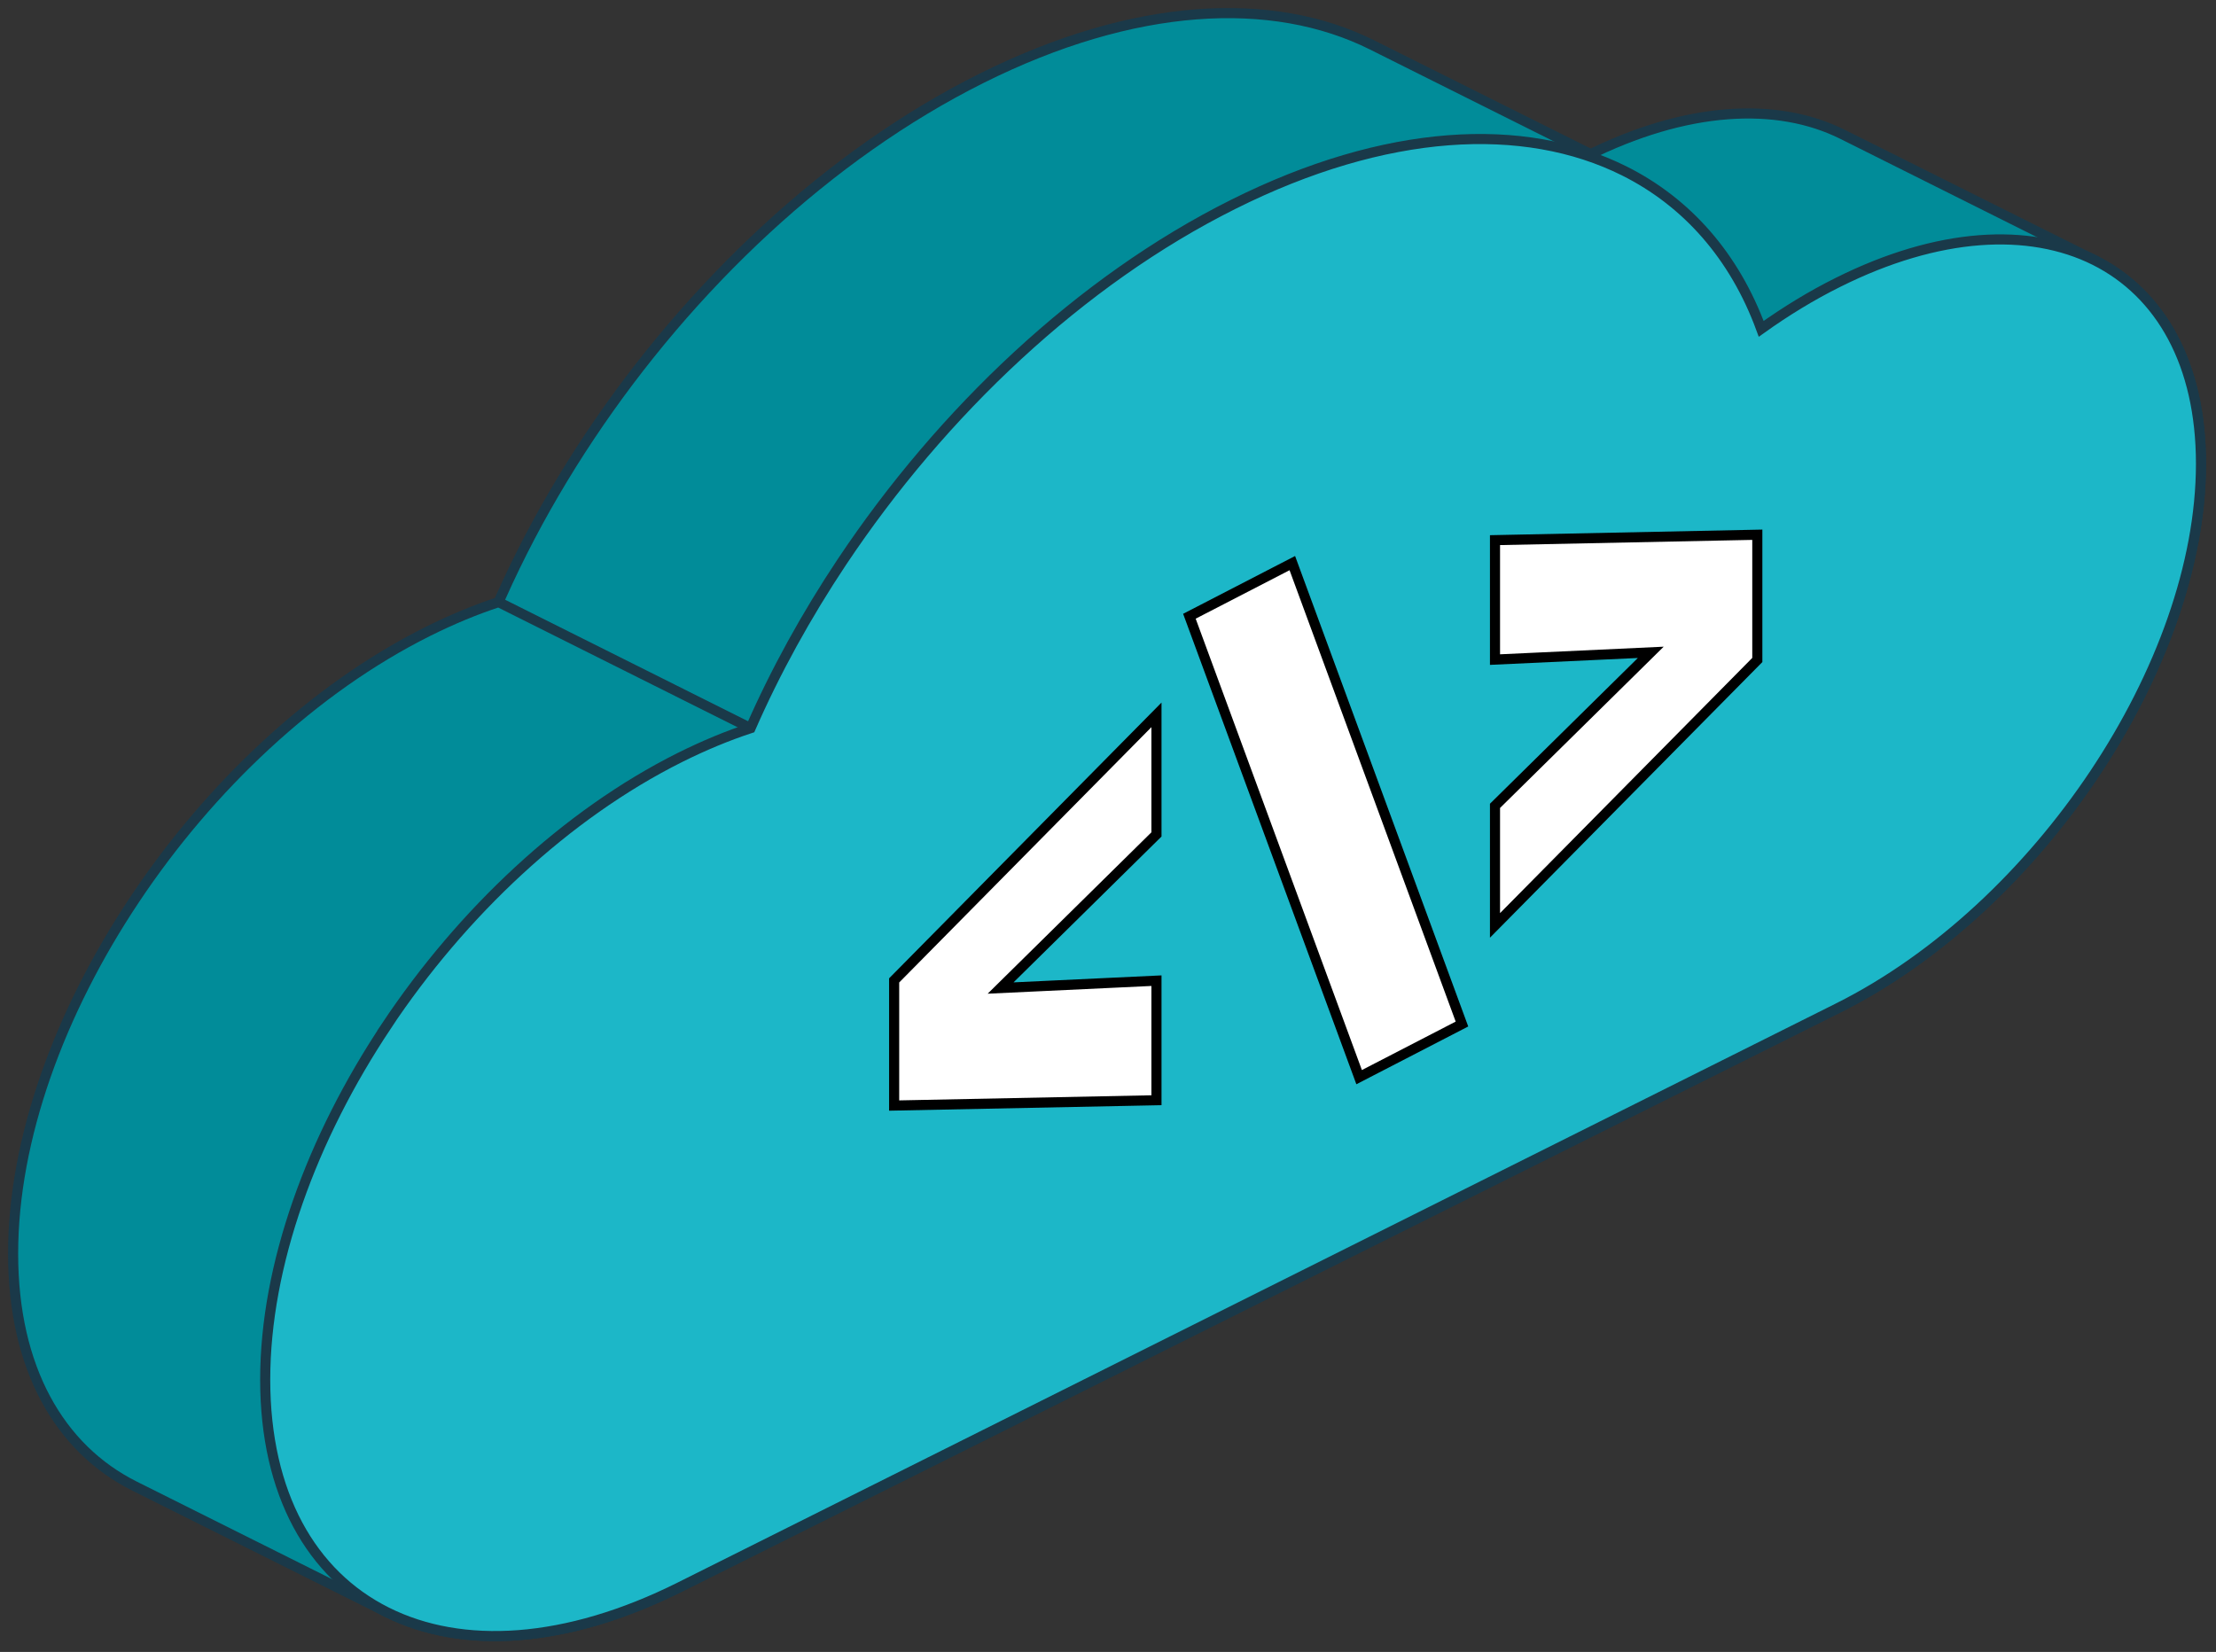
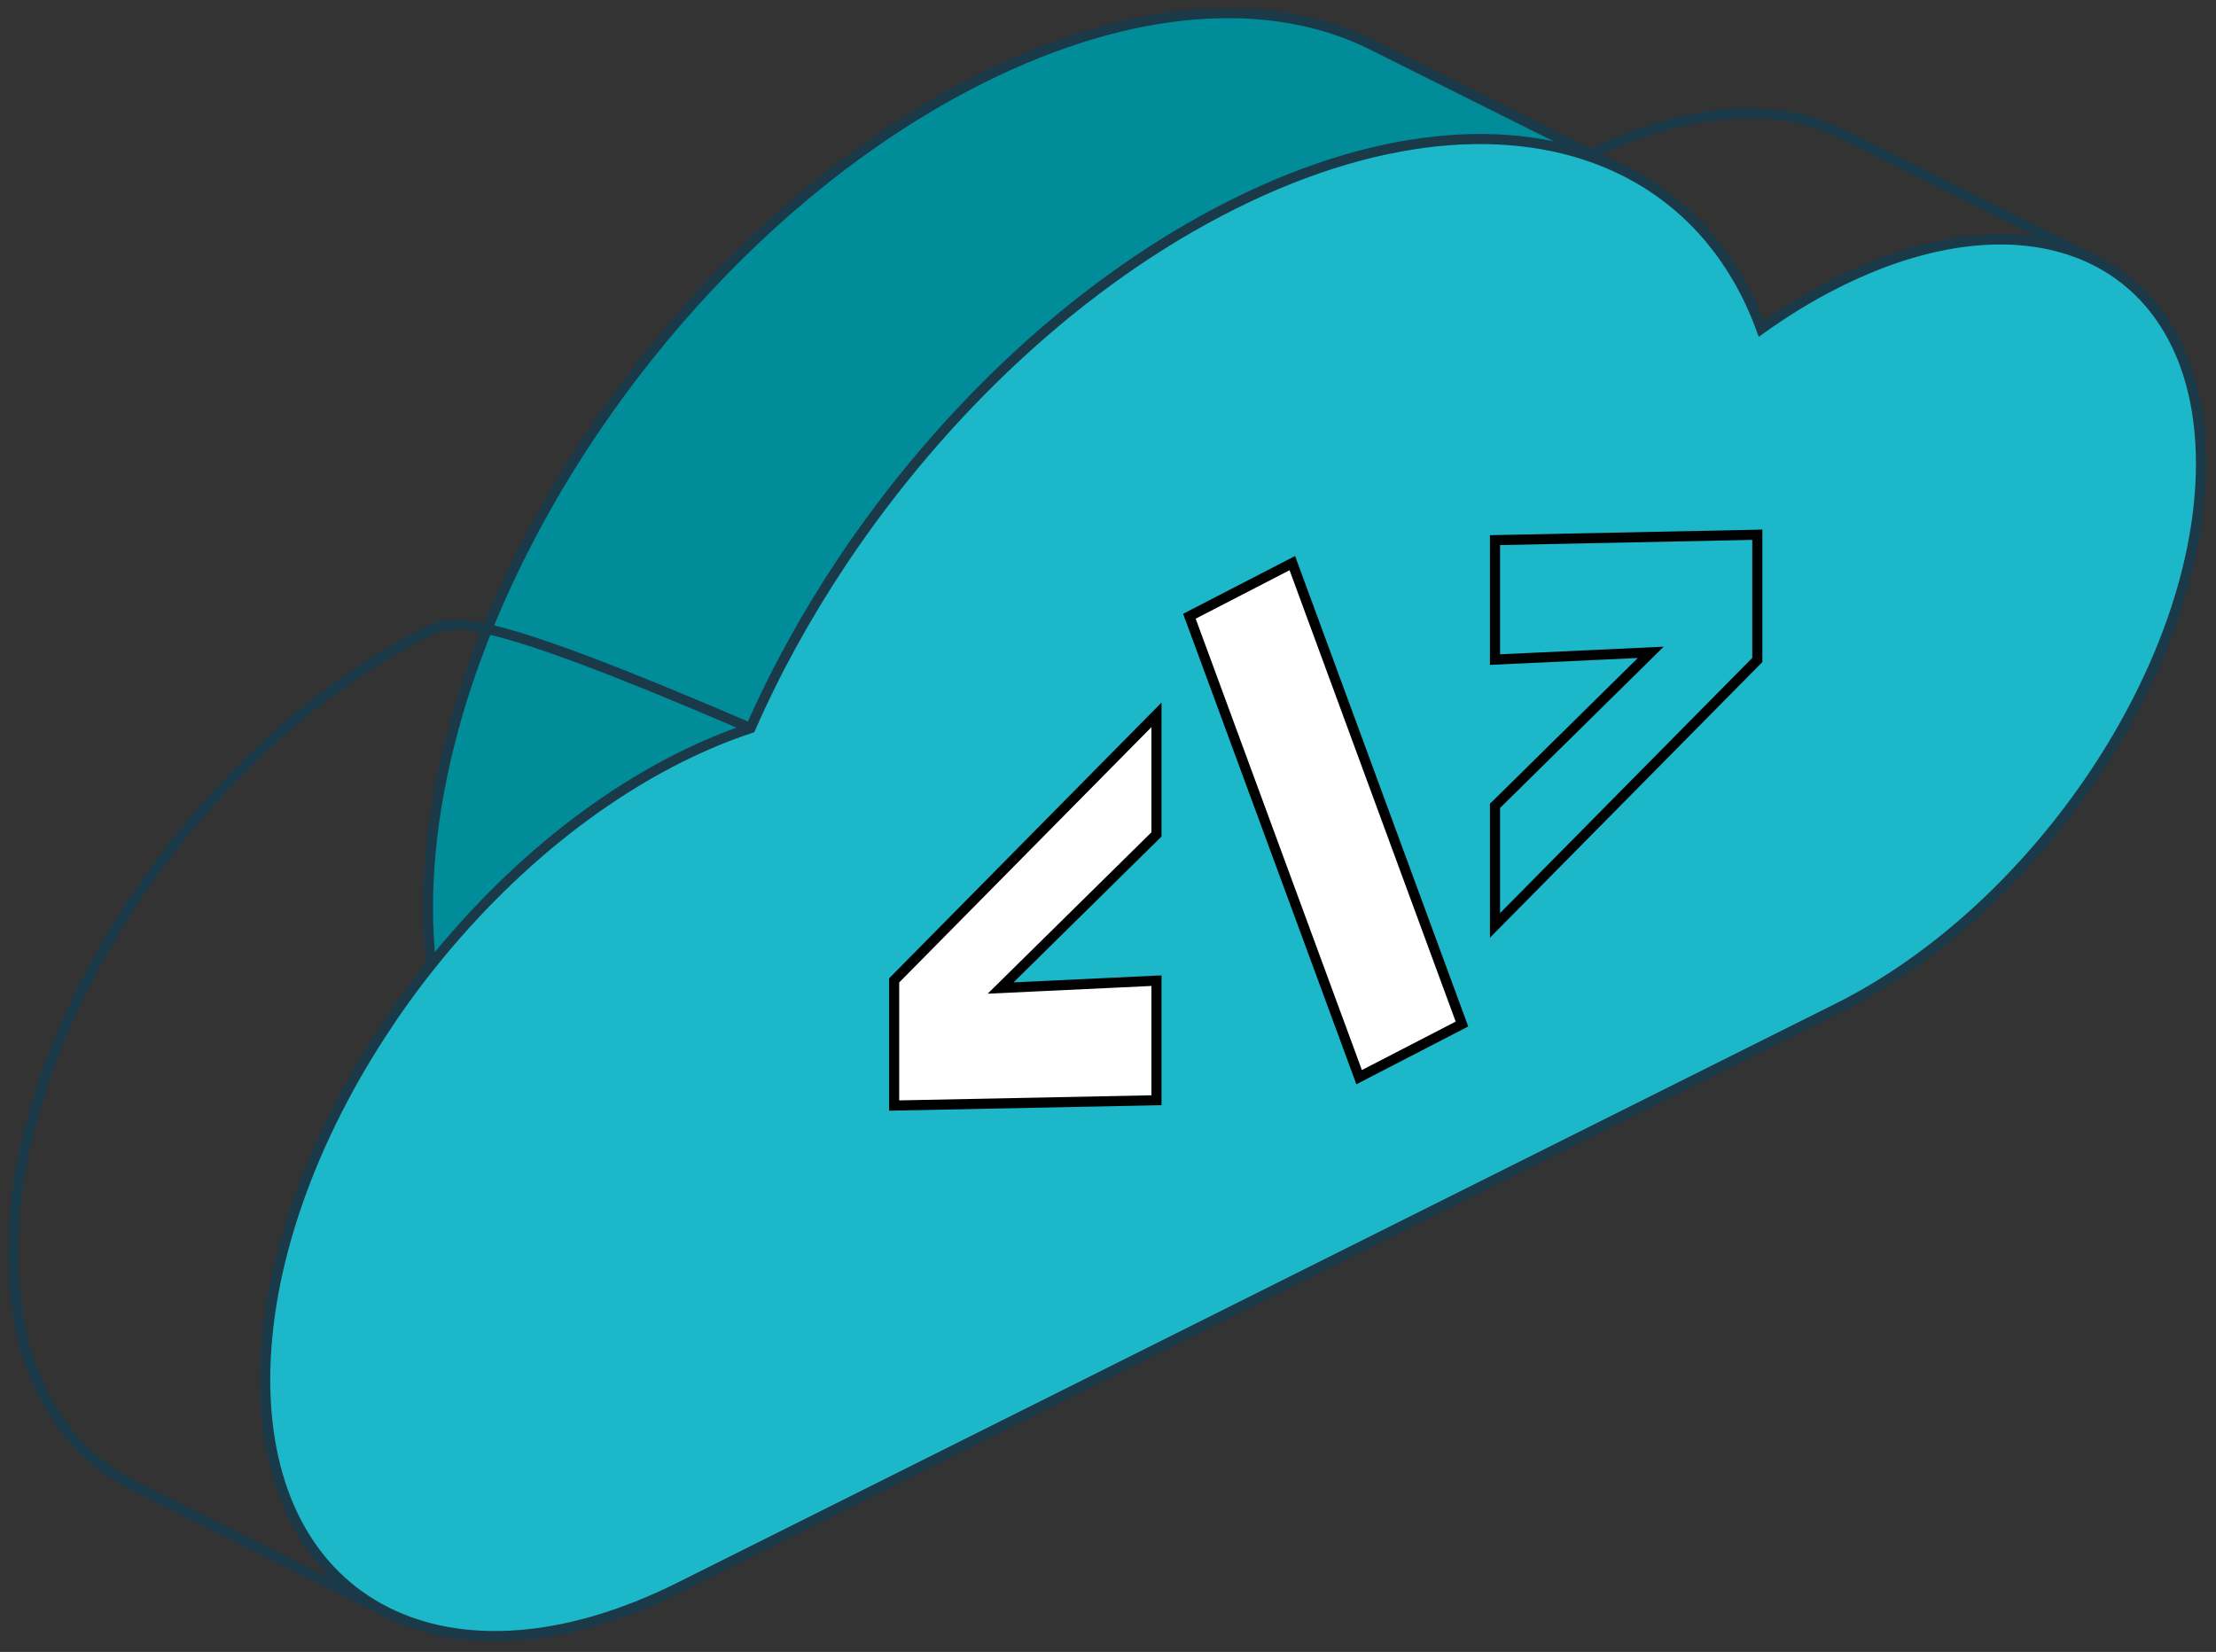
<svg xmlns="http://www.w3.org/2000/svg" width="169" height="126" viewBox="0 0 169 126" fill="none">
  <rect x="0" y="0" width="169" height="126" fill="#333333" stroke="none" />
  <path d="M29.486 78.229C35.213 69.642 43.118 62.148 51.854 57.776C53.692 56.861 55.487 56.116 57.24 55.541C59.135 51.212 61.491 46.94 64.209 42.859C71.845 31.412 82.384 21.413 94.036 15.594C105.682 9.768 116.227 9.221 123.863 13.032C128.632 15.417 132.266 19.504 134.316 25.082C136.204 23.734 138.163 22.535 140.178 21.534C147.821 17.716 154.74 17.354 159.751 19.852C164.761 22.357 167.855 27.729 167.855 35.372C167.855 43.015 164.761 51.482 159.751 58.997C154.74 66.512 147.821 73.069 140.178 76.887L51.861 121.049C43.125 125.421 35.22 125.832 29.493 122.965C23.766 120.106 20.225 113.967 20.225 105.231C20.225 96.495 23.766 86.816 29.493 78.229" fill="#F5F5F5" />
  <path d="M29.486 78.229C35.213 69.642 43.118 62.148 51.854 57.776C53.692 56.861 55.487 56.116 57.24 55.541C59.135 51.212 61.491 46.94 64.209 42.859C71.845 31.412 82.384 21.413 94.036 15.594C105.682 9.768 116.227 9.221 123.863 13.032C128.632 15.417 132.266 19.504 134.316 25.082C136.204 23.734 138.163 22.535 140.178 21.534C147.821 17.716 154.74 17.354 159.751 19.852C164.761 22.357 167.855 27.729 167.855 35.372C167.855 43.015 164.761 51.482 159.751 58.997C154.74 66.512 147.821 73.069 140.178 76.887L51.861 121.049C43.125 125.421 35.22 125.832 29.493 122.965C23.766 120.106 20.225 113.967 20.225 105.231C20.225 96.495 23.766 86.816 29.493 78.229H29.486Z" stroke="#1A3949" stroke-width="0.77" stroke-miterlimit="10" />
  <path d="M32.637 69.258C32.637 80.904 37.356 89.093 44.992 92.904C52.628 96.722 63.166 96.169 74.819 90.342C86.464 84.516 97.01 74.524 104.646 63.077C112.282 51.631 123.87 24.685 123.87 13.039L104.646 3.43C97.01 -0.387 86.464 0.166 74.819 5.992C63.166 11.819 52.628 21.811 44.992 33.258C37.356 44.711 32.637 57.613 32.637 69.258Z" fill="#018C99" />
  <path d="M32.637 69.258C32.637 80.904 37.356 89.093 44.992 92.904C52.628 96.722 63.166 96.169 74.819 90.342C86.464 84.516 97.01 74.524 104.646 63.077C112.282 51.631 123.87 24.685 123.87 13.039L104.646 3.43C97.01 -0.387 86.464 0.166 74.819 5.992C63.166 11.819 52.628 21.811 44.992 33.258C37.356 44.711 32.637 57.613 32.637 69.258Z" stroke="#1A3949" stroke-width="0.77" stroke-miterlimit="10" />
-   <path d="M93.276 53.44C93.276 61.083 96.371 66.455 101.381 68.96C106.391 71.466 113.31 71.104 120.953 67.278C128.596 63.453 135.515 56.903 140.526 49.388C145.536 41.873 159.75 27.502 159.75 19.859L140.526 10.25C135.515 7.745 128.596 8.107 120.953 11.932C113.31 15.75 106.391 22.307 101.381 29.823C96.371 37.338 93.276 45.804 93.276 53.447" fill="#018C99" />
  <path d="M93.276 53.44C93.276 61.083 96.371 66.455 101.381 68.96C106.391 71.466 113.31 71.104 120.953 67.278C128.596 63.453 135.515 56.903 140.526 49.388C145.536 41.873 159.75 27.502 159.75 19.859L140.526 10.25C135.515 7.745 128.596 8.107 120.953 11.932C113.31 15.75 106.391 22.307 101.381 29.823C96.371 37.338 93.276 45.804 93.276 53.447V53.44Z" stroke="#1A3949" stroke-width="0.77" stroke-miterlimit="10" />
-   <path d="M1 95.622C1 104.358 4.541 110.497 10.268 113.357C15.995 116.217 29.493 122.965 29.493 122.965C38.229 118.601 47.419 98.638 53.139 90.051C58.866 81.465 62.407 71.785 62.407 63.049C62.407 54.313 62.967 58.408 57.248 55.541L38.023 45.925C36.27 46.5 34.475 47.245 32.637 48.16C23.901 52.525 15.988 60.026 10.268 68.613C4.541 77.2 1 86.879 1 95.615" fill="#018C99" />
-   <path d="M1 95.622C1 104.358 4.541 110.497 10.268 113.357C15.995 116.217 29.493 122.965 29.493 122.965C38.229 118.601 47.419 98.638 53.139 90.051C58.866 81.465 62.407 71.785 62.407 63.049C62.407 54.313 62.967 58.408 57.248 55.541L38.023 45.925C36.27 46.5 34.475 47.245 32.637 48.16C23.901 52.525 15.988 60.026 10.268 68.613C4.541 77.2 1 86.879 1 95.615V95.622Z" stroke="#1A3949" stroke-width="0.77" stroke-miterlimit="10" />
+   <path d="M1 95.622C1 104.358 4.541 110.497 10.268 113.357C15.995 116.217 29.493 122.965 29.493 122.965C38.229 118.601 47.419 98.638 53.139 90.051C58.866 81.465 62.407 71.785 62.407 63.049C62.407 54.313 62.967 58.408 57.248 55.541C36.27 46.5 34.475 47.245 32.637 48.16C23.901 52.525 15.988 60.026 10.268 68.613C4.541 77.2 1 86.879 1 95.615V95.622Z" stroke="#1A3949" stroke-width="0.77" stroke-miterlimit="10" />
  <path d="M29.486 78.229C35.213 69.642 43.118 62.148 51.854 57.776C53.692 56.861 55.487 56.116 57.24 55.541C59.135 51.212 61.491 46.94 64.209 42.859C71.845 31.412 82.384 21.413 94.036 15.594C105.682 9.768 116.227 9.221 123.863 13.032C128.632 15.417 132.266 19.504 134.316 25.082C136.204 23.734 138.163 22.535 140.178 21.534C147.821 17.716 154.74 17.354 159.751 19.852C164.761 22.357 167.855 27.729 167.855 35.372C167.855 43.015 164.761 51.482 159.751 58.997C154.74 66.512 147.821 73.069 140.178 76.887L51.861 121.049C43.125 125.421 35.22 125.832 29.493 122.965C23.766 120.106 20.225 113.967 20.225 105.231C20.225 96.495 23.766 86.816 29.493 78.229" fill="#1CB7C8" />
  <path d="M29.486 78.229C35.213 69.642 43.118 62.148 51.854 57.776C53.692 56.861 55.487 56.116 57.24 55.541C59.135 51.212 61.491 46.94 64.209 42.859C71.845 31.412 82.384 21.413 94.036 15.594C105.682 9.768 116.227 9.221 123.863 13.032C128.632 15.417 132.266 19.504 134.316 25.082C136.204 23.734 138.163 22.535 140.178 21.534C147.821 17.716 154.74 17.354 159.751 19.852C164.761 22.357 167.855 27.729 167.855 35.372C167.855 43.015 164.761 51.482 159.751 58.997C154.74 66.512 147.821 73.069 140.178 76.887L51.861 121.049C43.125 125.421 35.22 125.832 29.493 122.965C23.766 120.106 20.225 113.967 20.225 105.231C20.225 96.495 23.766 86.816 29.493 78.229H29.486Z" stroke="#1A3949" stroke-width="0.77" stroke-miterlimit="10" />
-   <path d="M114.014 50.31L125.893 49.757L114.014 61.466V70.585L134.019 50.339V40.787L114.014 41.199V50.31Z" fill="white" />
  <path d="M114.014 50.31L125.893 49.757L114.014 61.466V70.585L134.019 50.339V40.787L114.014 41.199V50.31Z" stroke="black" stroke-width="0.77" />
  <path d="M98.557 42.951L90.708 47.004L103.652 82.16L111.494 78.108L98.557 42.951Z" fill="white" />
  <path d="M98.557 42.951L90.708 47.004L103.652 82.16L111.494 78.108L98.557 42.951Z" stroke="black" stroke-width="0.77" />
  <path d="M68.191 74.78V84.325L88.196 83.92V74.801L76.309 75.362L88.196 63.645V54.526L68.191 74.78Z" fill="white" />
  <path d="M68.191 74.78V84.325L88.196 83.92V74.801L76.309 75.362L88.196 63.645V54.526L68.191 74.78Z" stroke="black" stroke-width="0.77" />
</svg>